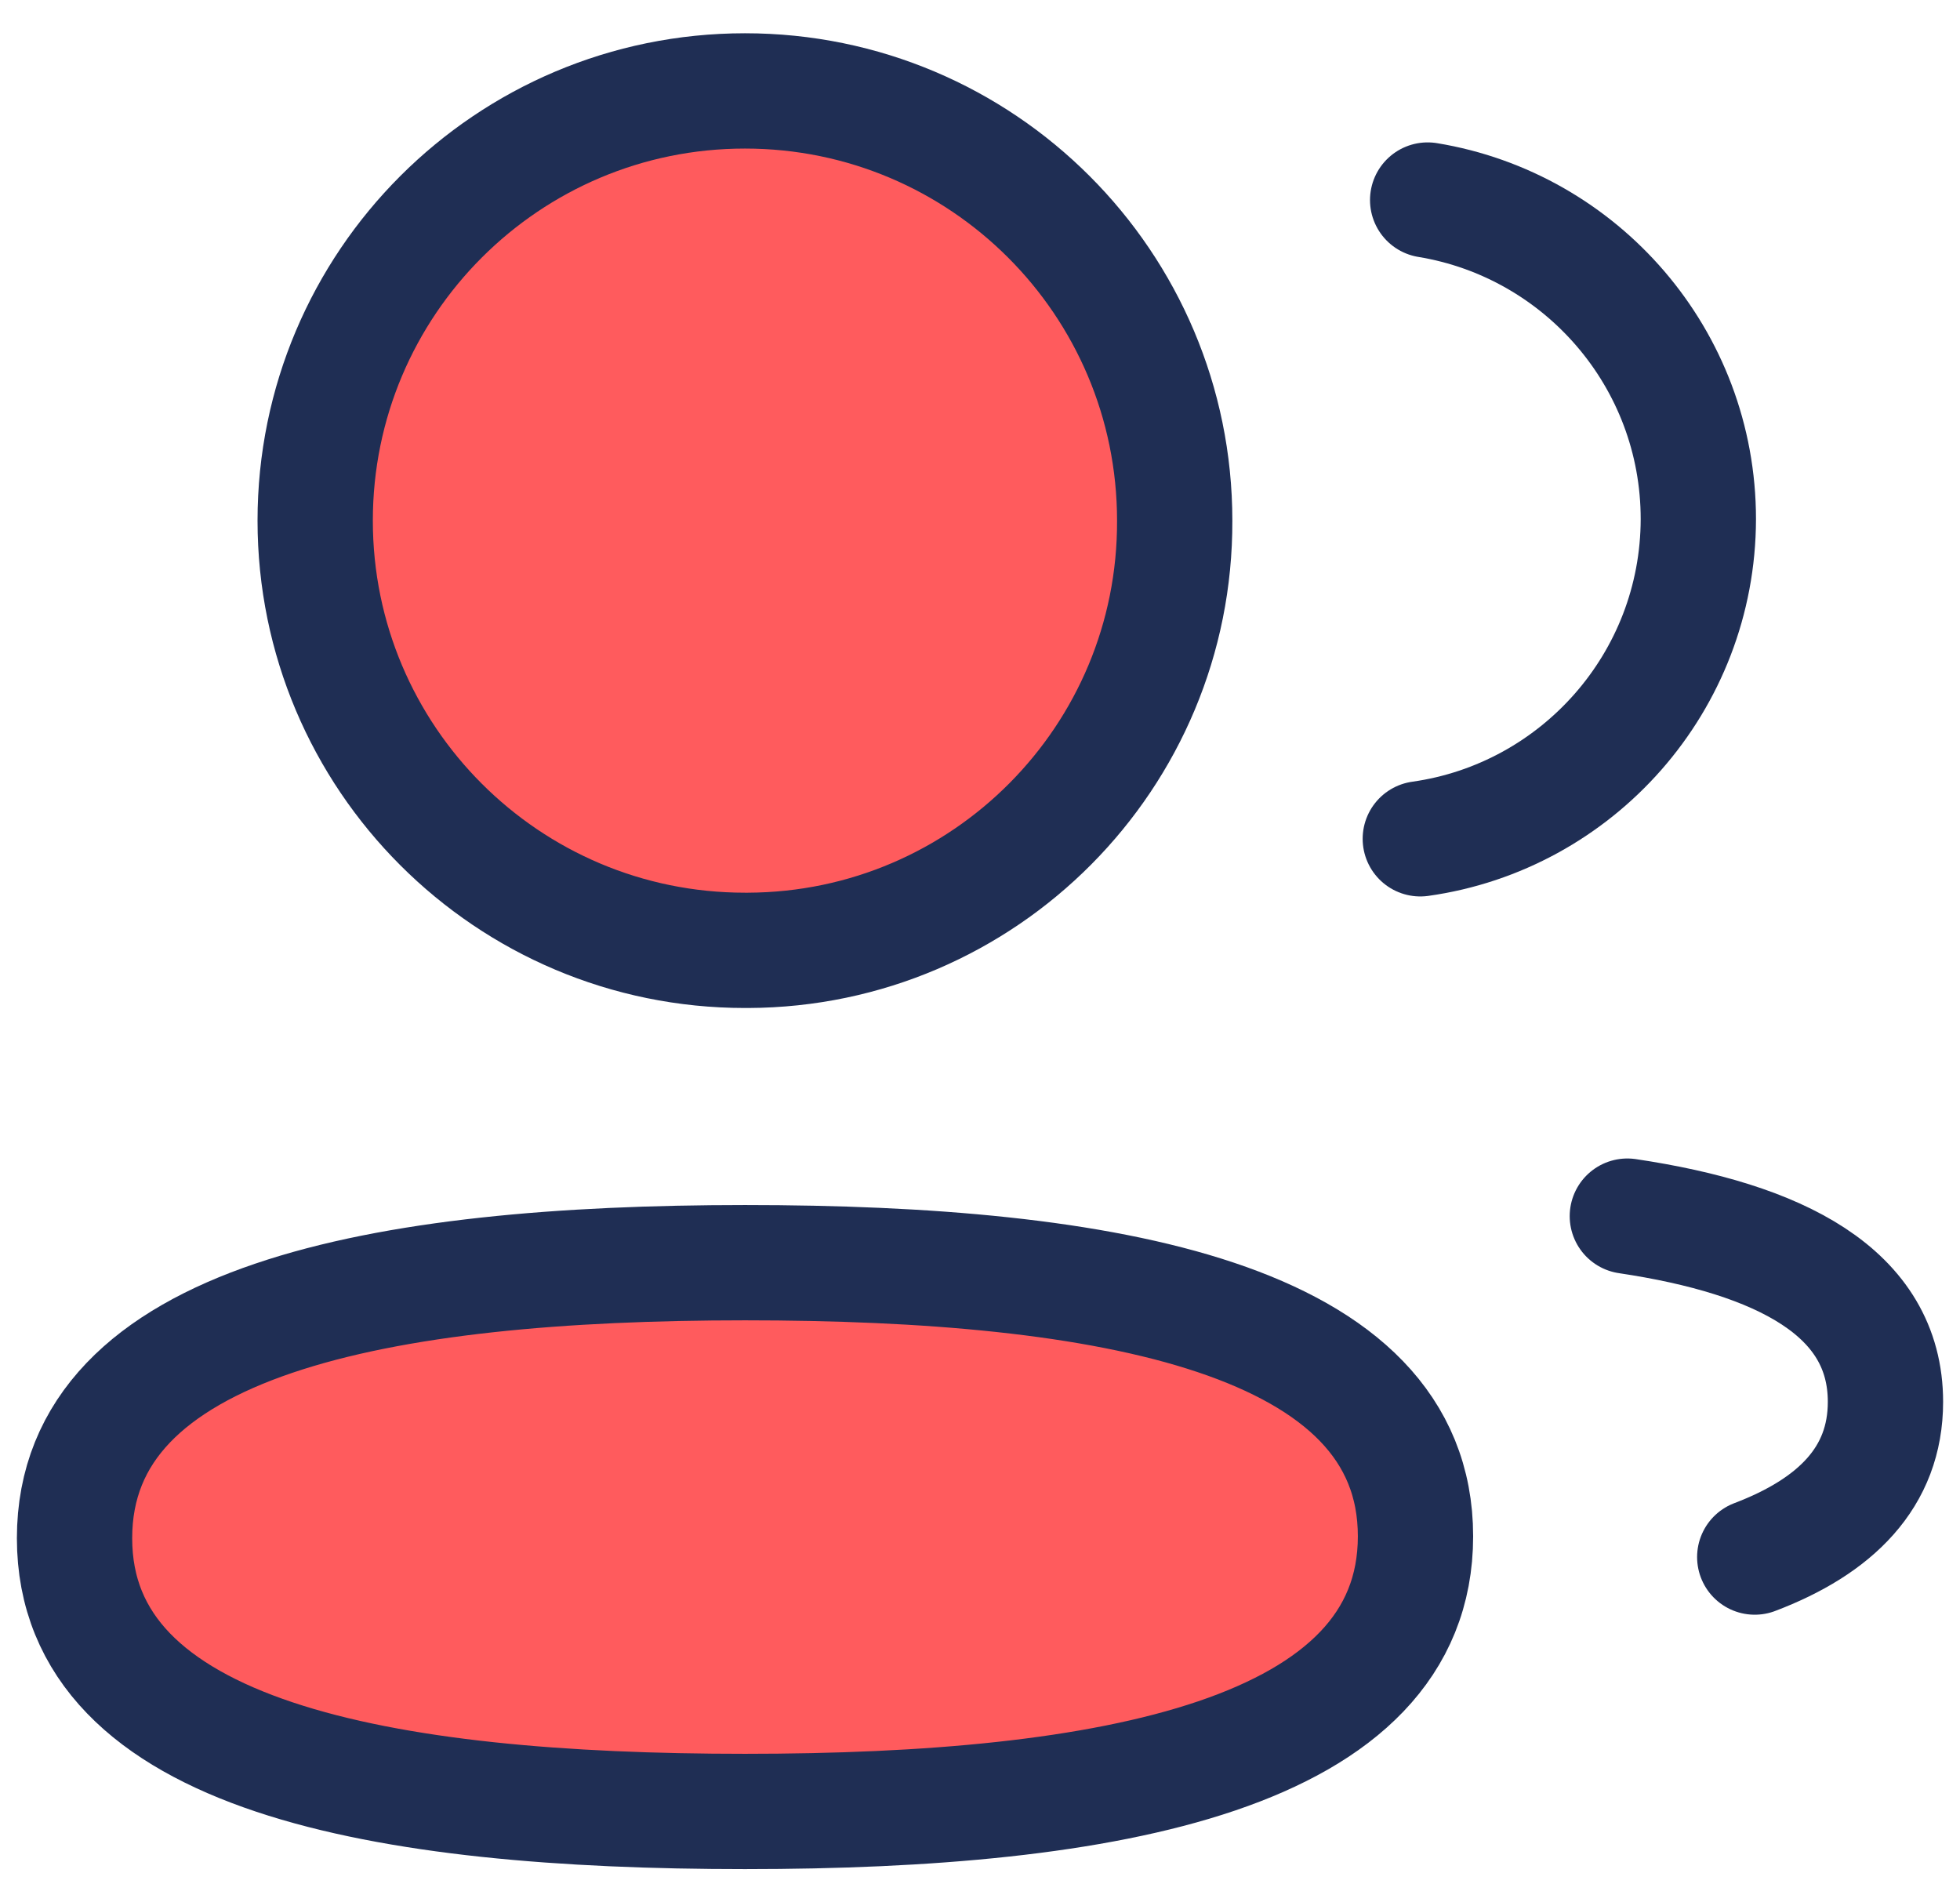
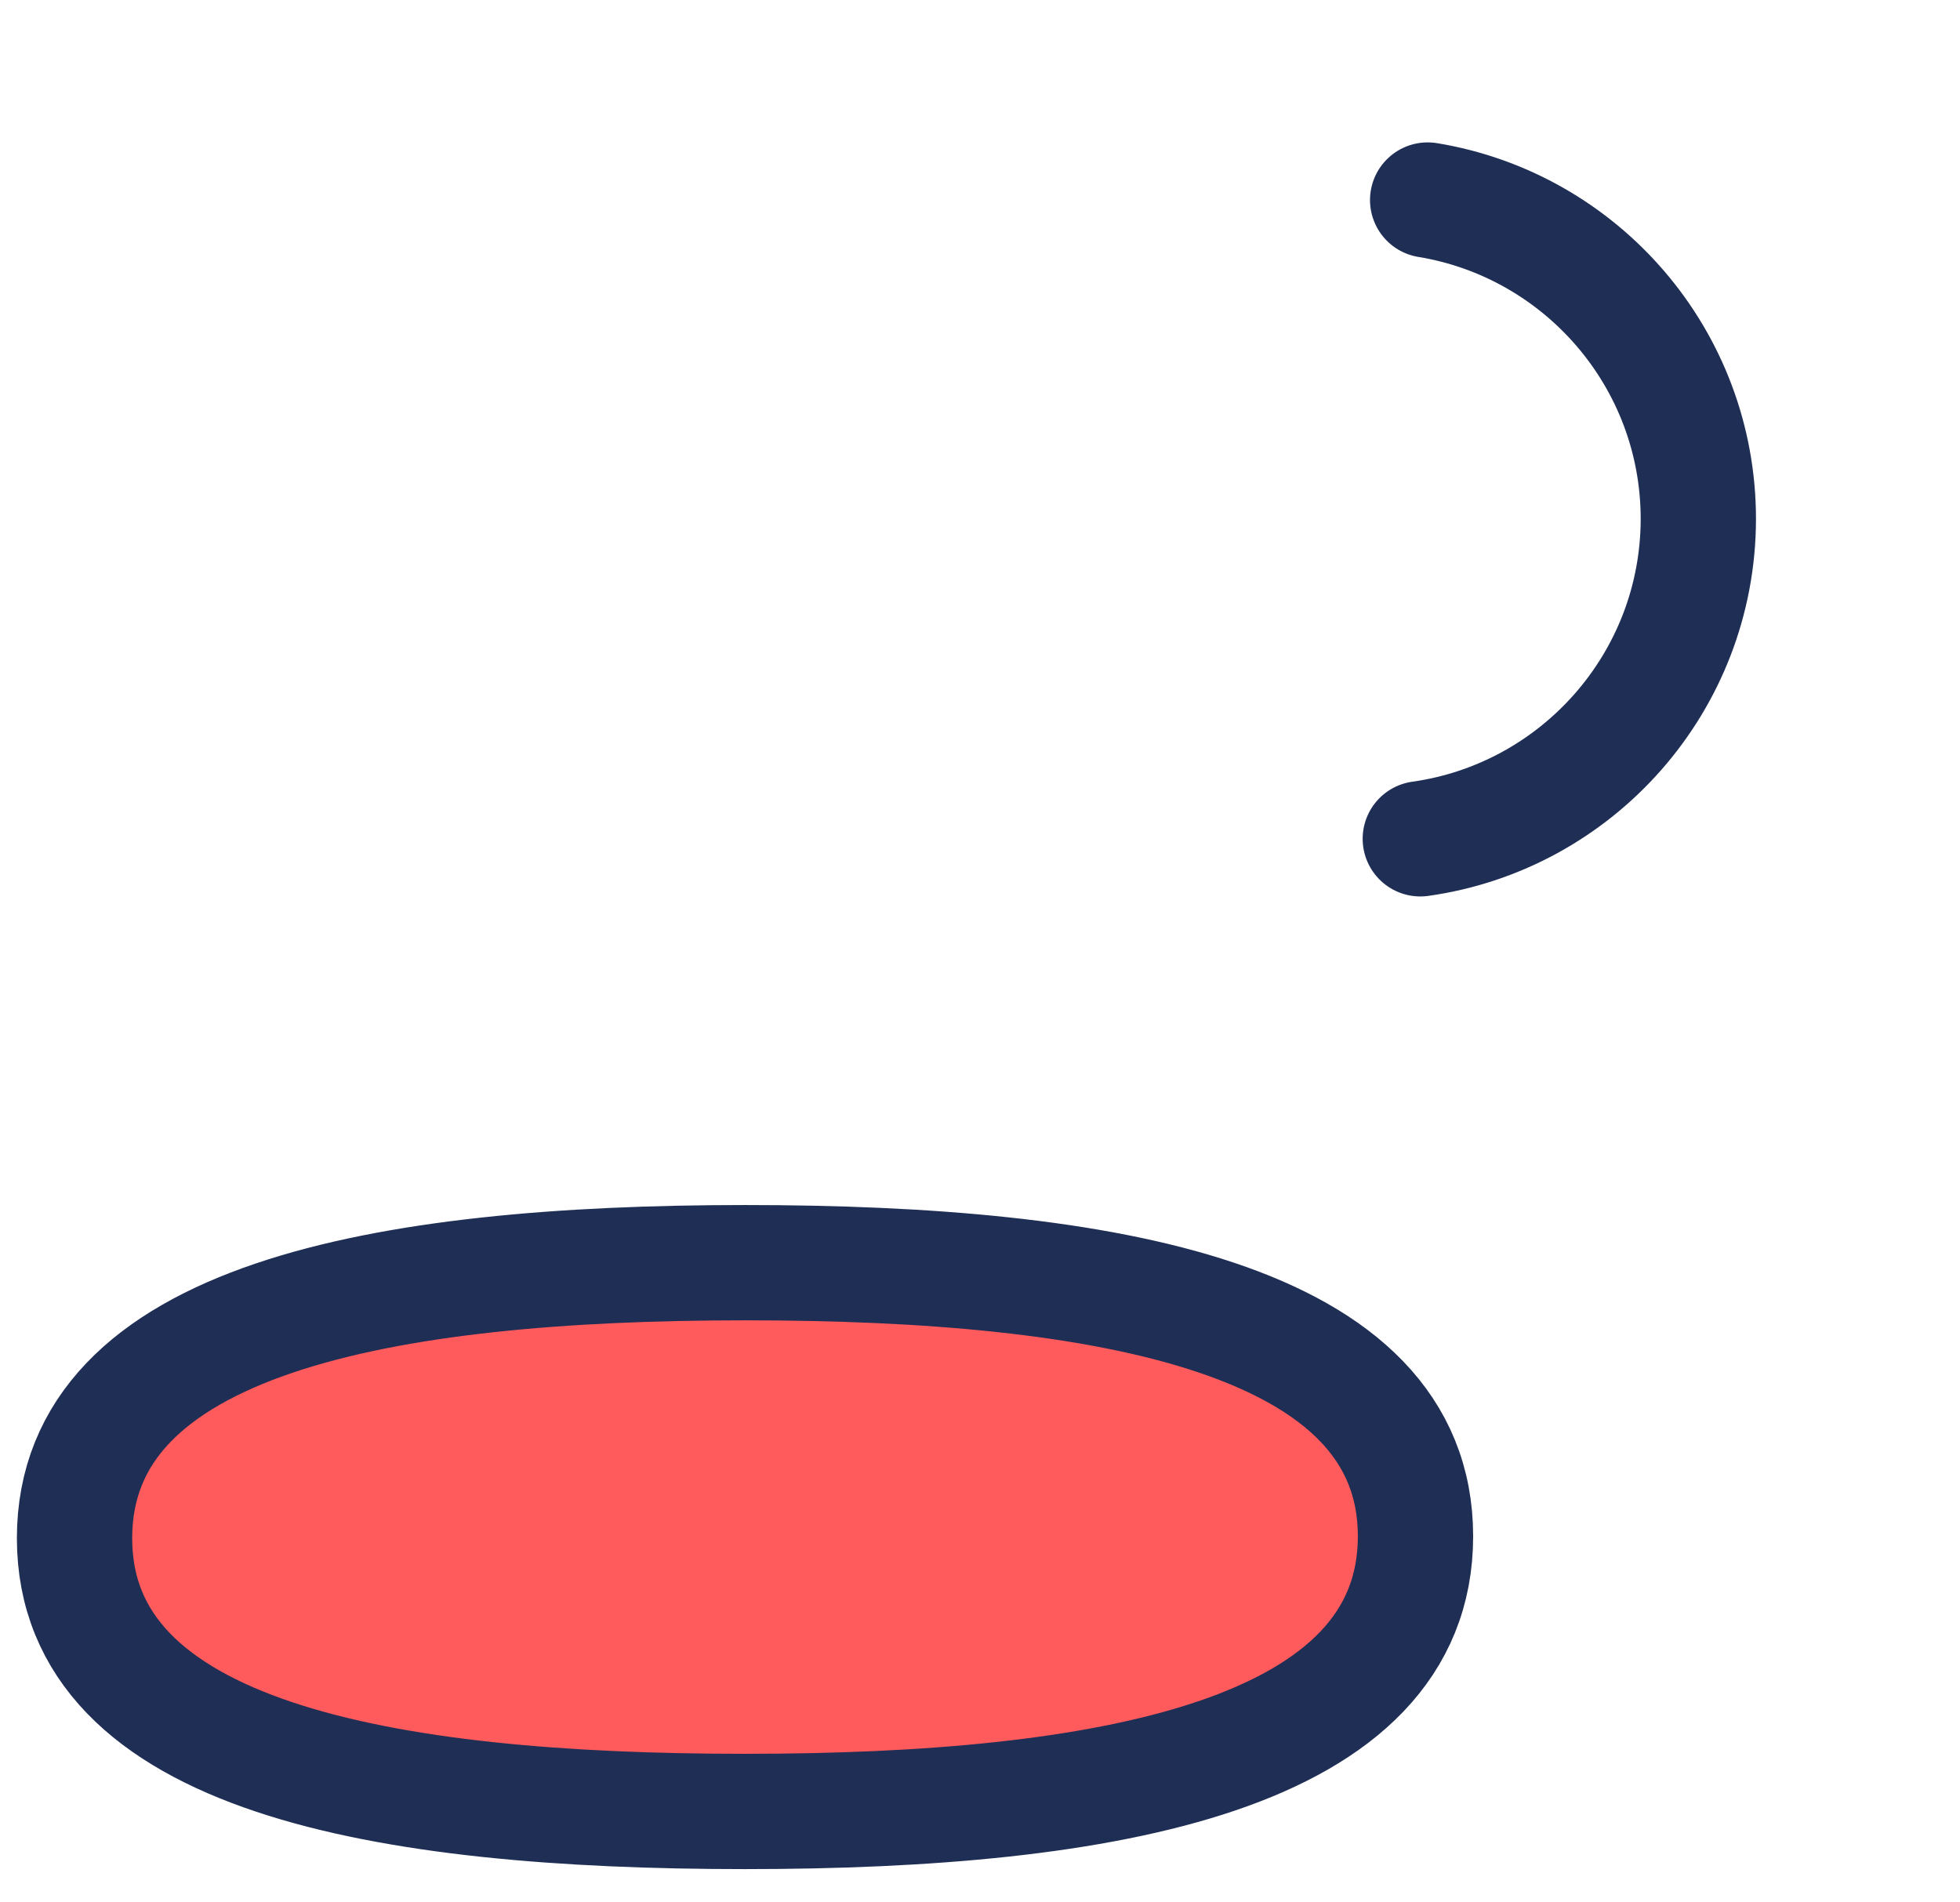
<svg xmlns="http://www.w3.org/2000/svg" width="68" height="66" viewBox="0 0 68 66" fill="none">
  <path fill-rule="evenodd" clip-rule="evenodd" d="M25.848 43.807C38.39 43.807 49.109 45.707 49.109 53.299C49.109 60.891 38.461 62.846 25.848 62.846C13.302 62.846 2.586 60.962 2.586 53.367C2.586 45.772 13.231 43.807 25.848 43.807Z" fill="#FF5B5D" stroke="#1F2E54" stroke-width="4" stroke-linecap="round" stroke-linejoin="round" />
-   <path fill-rule="evenodd" clip-rule="evenodd" d="M25.846 32.971C17.612 32.971 10.935 26.297 10.935 18.063C10.935 9.828 17.612 3.154 25.846 3.154C34.077 3.154 40.755 9.828 40.755 18.063C40.785 26.266 34.156 32.94 25.952 32.971H25.846Z" fill="#FF5B5D" stroke="#1F2E54" stroke-width="4" stroke-linecap="round" stroke-linejoin="round" />
  <path d="M49.276 29.101C54.719 28.336 58.911 23.664 58.922 18.01C58.922 12.438 54.859 7.814 49.531 6.94" stroke="#1F2E54" stroke-width="4" stroke-linecap="round" stroke-linejoin="round" />
-   <path d="M56.459 42.192C61.732 42.978 65.414 44.827 65.414 48.635C65.414 51.256 63.68 52.956 60.879 54.02" stroke="#1F2E54" stroke-width="4" stroke-linecap="round" stroke-linejoin="round" />
</svg>